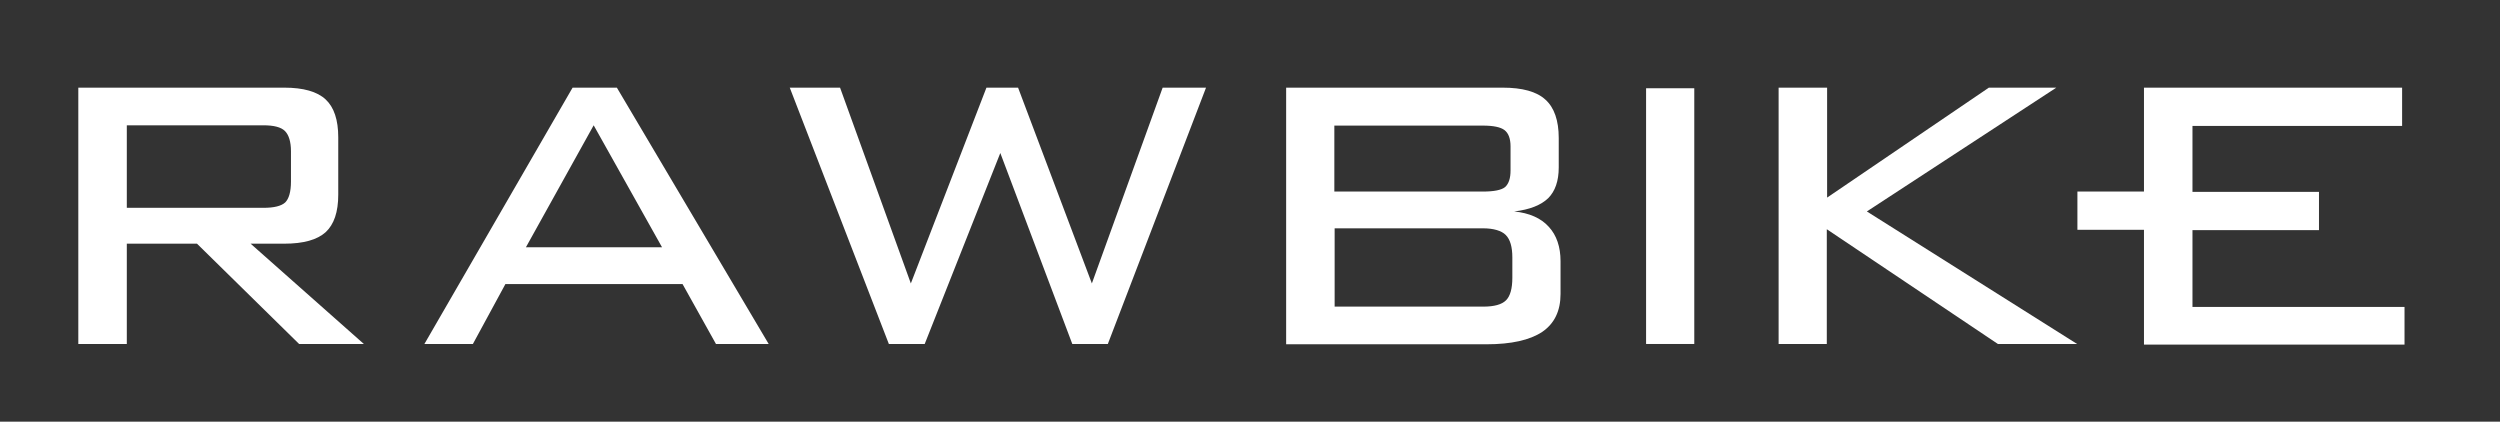
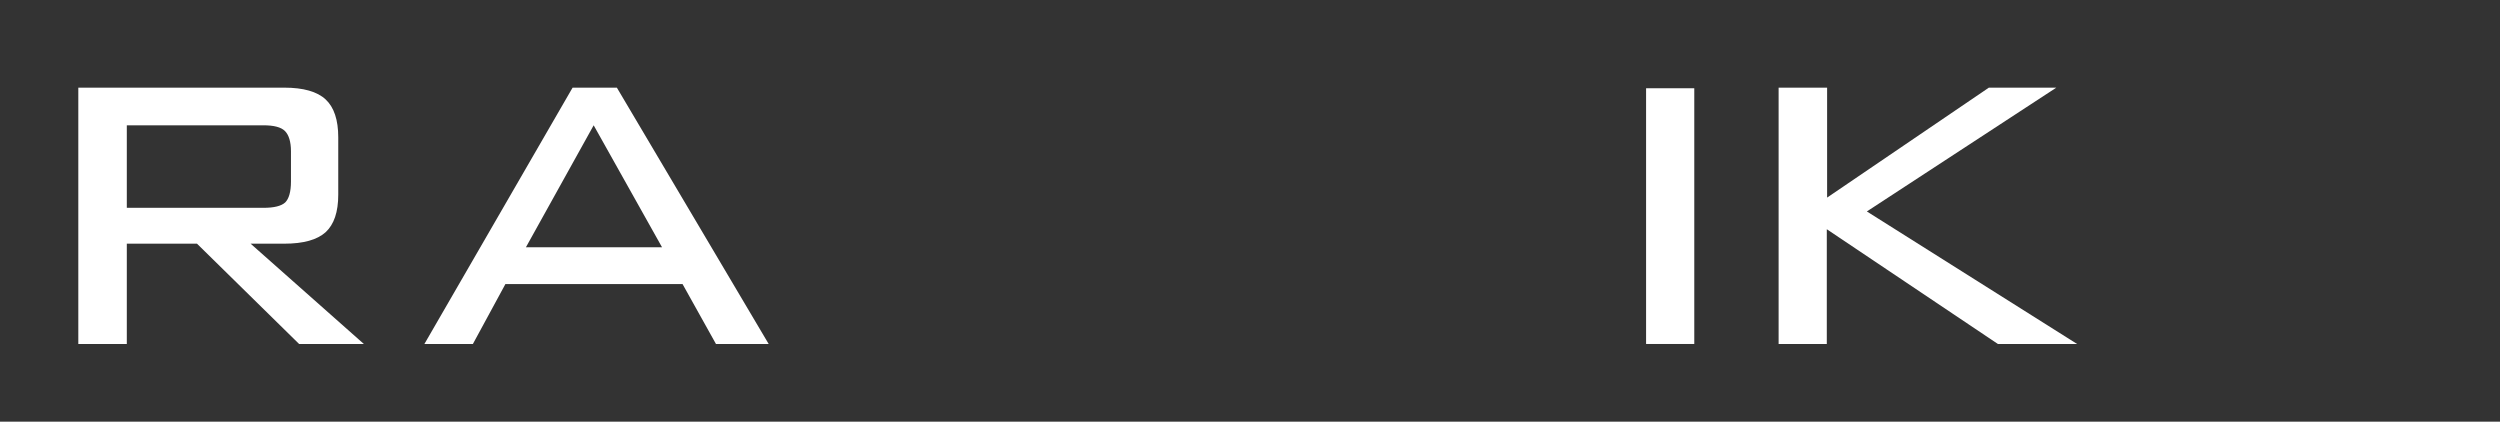
<svg xmlns="http://www.w3.org/2000/svg" version="1.1" id="Layer_1" x="0px" y="0px" viewBox="0 0 830 140" style="enable-background:new 0 0 830 140;" xml:space="preserve">
  <rect x="0" y="0" width="830" height="140" fill="#333333" stroke="none" />
  <style type="text/css">
	.st0{fill:#FFFFFF;}
</style>
  <g>
    <path class="st0" d="M26,114.2V29.1h68.4c6.3,0,10.9,1.3,13.7,3.9c2.8,2.6,4.2,6.8,4.2,12.6v19c0,5.8-1.4,9.9-4.2,12.5   c-2.8,2.5-7.3,3.8-13.7,3.8H83.2l37.6,33.3H99.3L65.4,80.9H42.1v33.3H26z M87.4,41.6H42.1V69h45.3c3.6,0,6-0.6,7.3-1.8   c1.2-1.2,1.9-3.5,1.9-6.9V50.2c0-3.1-0.7-5.4-2-6.7C93.3,42.2,90.9,41.6,87.4,41.6z" />
    <path class="st0" d="M140.9,114.2l49.2-85.1h14.7l50.4,85.1h-17.5l-11.1-19.9h-58.8L157,114.2H140.9z M174.6,82.1h45.2l-22.7-40.5   L174.6,82.1z" />
-     <path class="st0" d="M295.1,114.2l-32.9-85.1h16.7l23.5,65l25.1-65H338l24.5,65l23.5-65h14.4l-32.6,85.1h-11.8l-23.9-63.4   l-25.1,63.4H295.1z" />
-     <path class="st0" d="M427,114.2V29.1h71.9c6.5,0,11.3,1.3,14.2,4c2.9,2.6,4.4,6.9,4.4,12.7v9.8c0,4.5-1.2,7.9-3.5,10.2   c-2.4,2.3-6.1,3.8-11.3,4.4c5,0.5,8.9,2.2,11.5,5.1c2.6,2.8,3.9,6.7,3.9,11.4v10.9c0,5.6-2,9.8-6.1,12.6   c-4.1,2.7-10.2,4.1-18.5,4.1H427z M501.5,56.6v-8c0-2.6-0.7-4.4-2-5.4c-1.3-1-3.7-1.5-7.2-1.5h-49.3v21.9h49.3   c3.7,0,6.2-0.5,7.4-1.5C500.9,61,501.5,59.2,501.5,56.6z M443.1,75.9v25.9h49.3c3.7,0,6.2-0.7,7.6-2.1c1.4-1.4,2.1-3.9,2.1-7.5   v-6.7c0-3.5-0.7-6-2.2-7.5c-1.4-1.4-4-2.2-7.6-2.2H443.1z" />
    <path class="st0" d="M562.5,114.2h-16V29.3h16V114.2z" />
    <path class="st0" d="M590.5,114.2V29.1h16.1v36.5l53.7-36.5h22.4l-62.9,41.1l69.8,44h-26.3l-56.8-38.1v38.1H590.5z" />
-     <path class="st0" d="M711.8,114.2V29.1h85.7v12.7h-69.6v21.9h42v12.7h-42v25.5h70.4v12.5H711.8z M712.2,76.3h-22.5V63.6h22.5V76.3z   " />
  </g>
</svg>